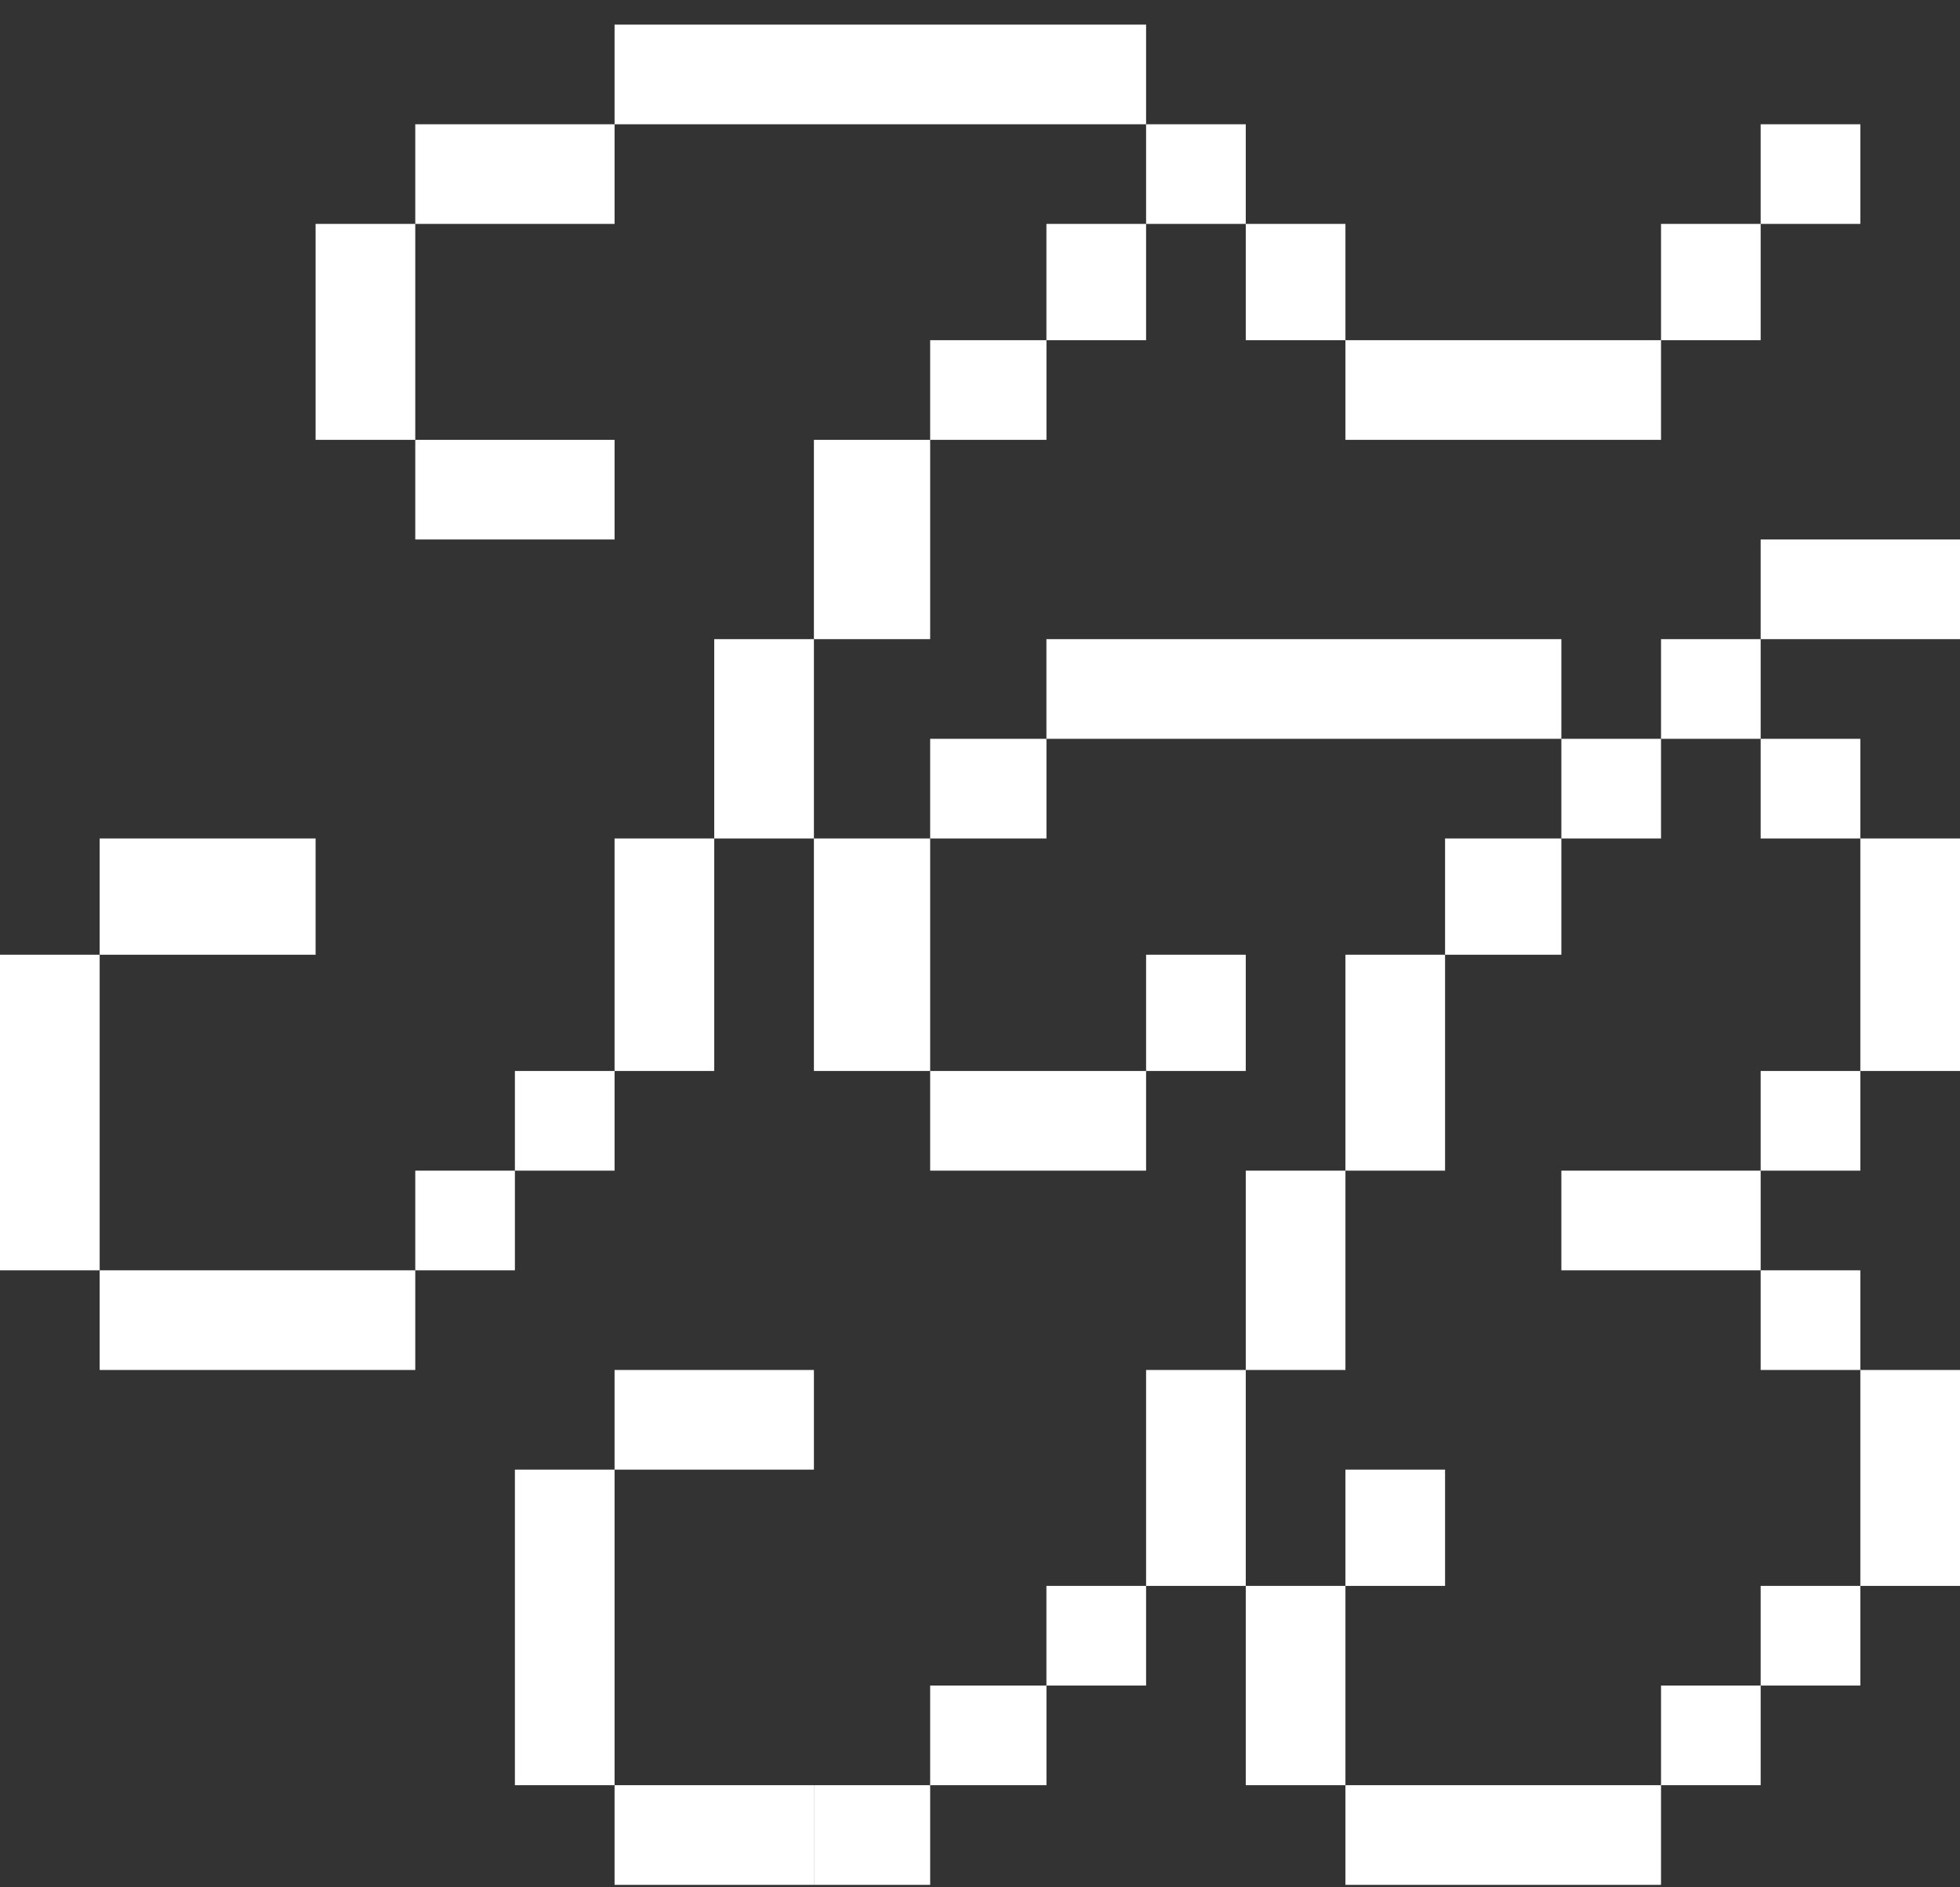
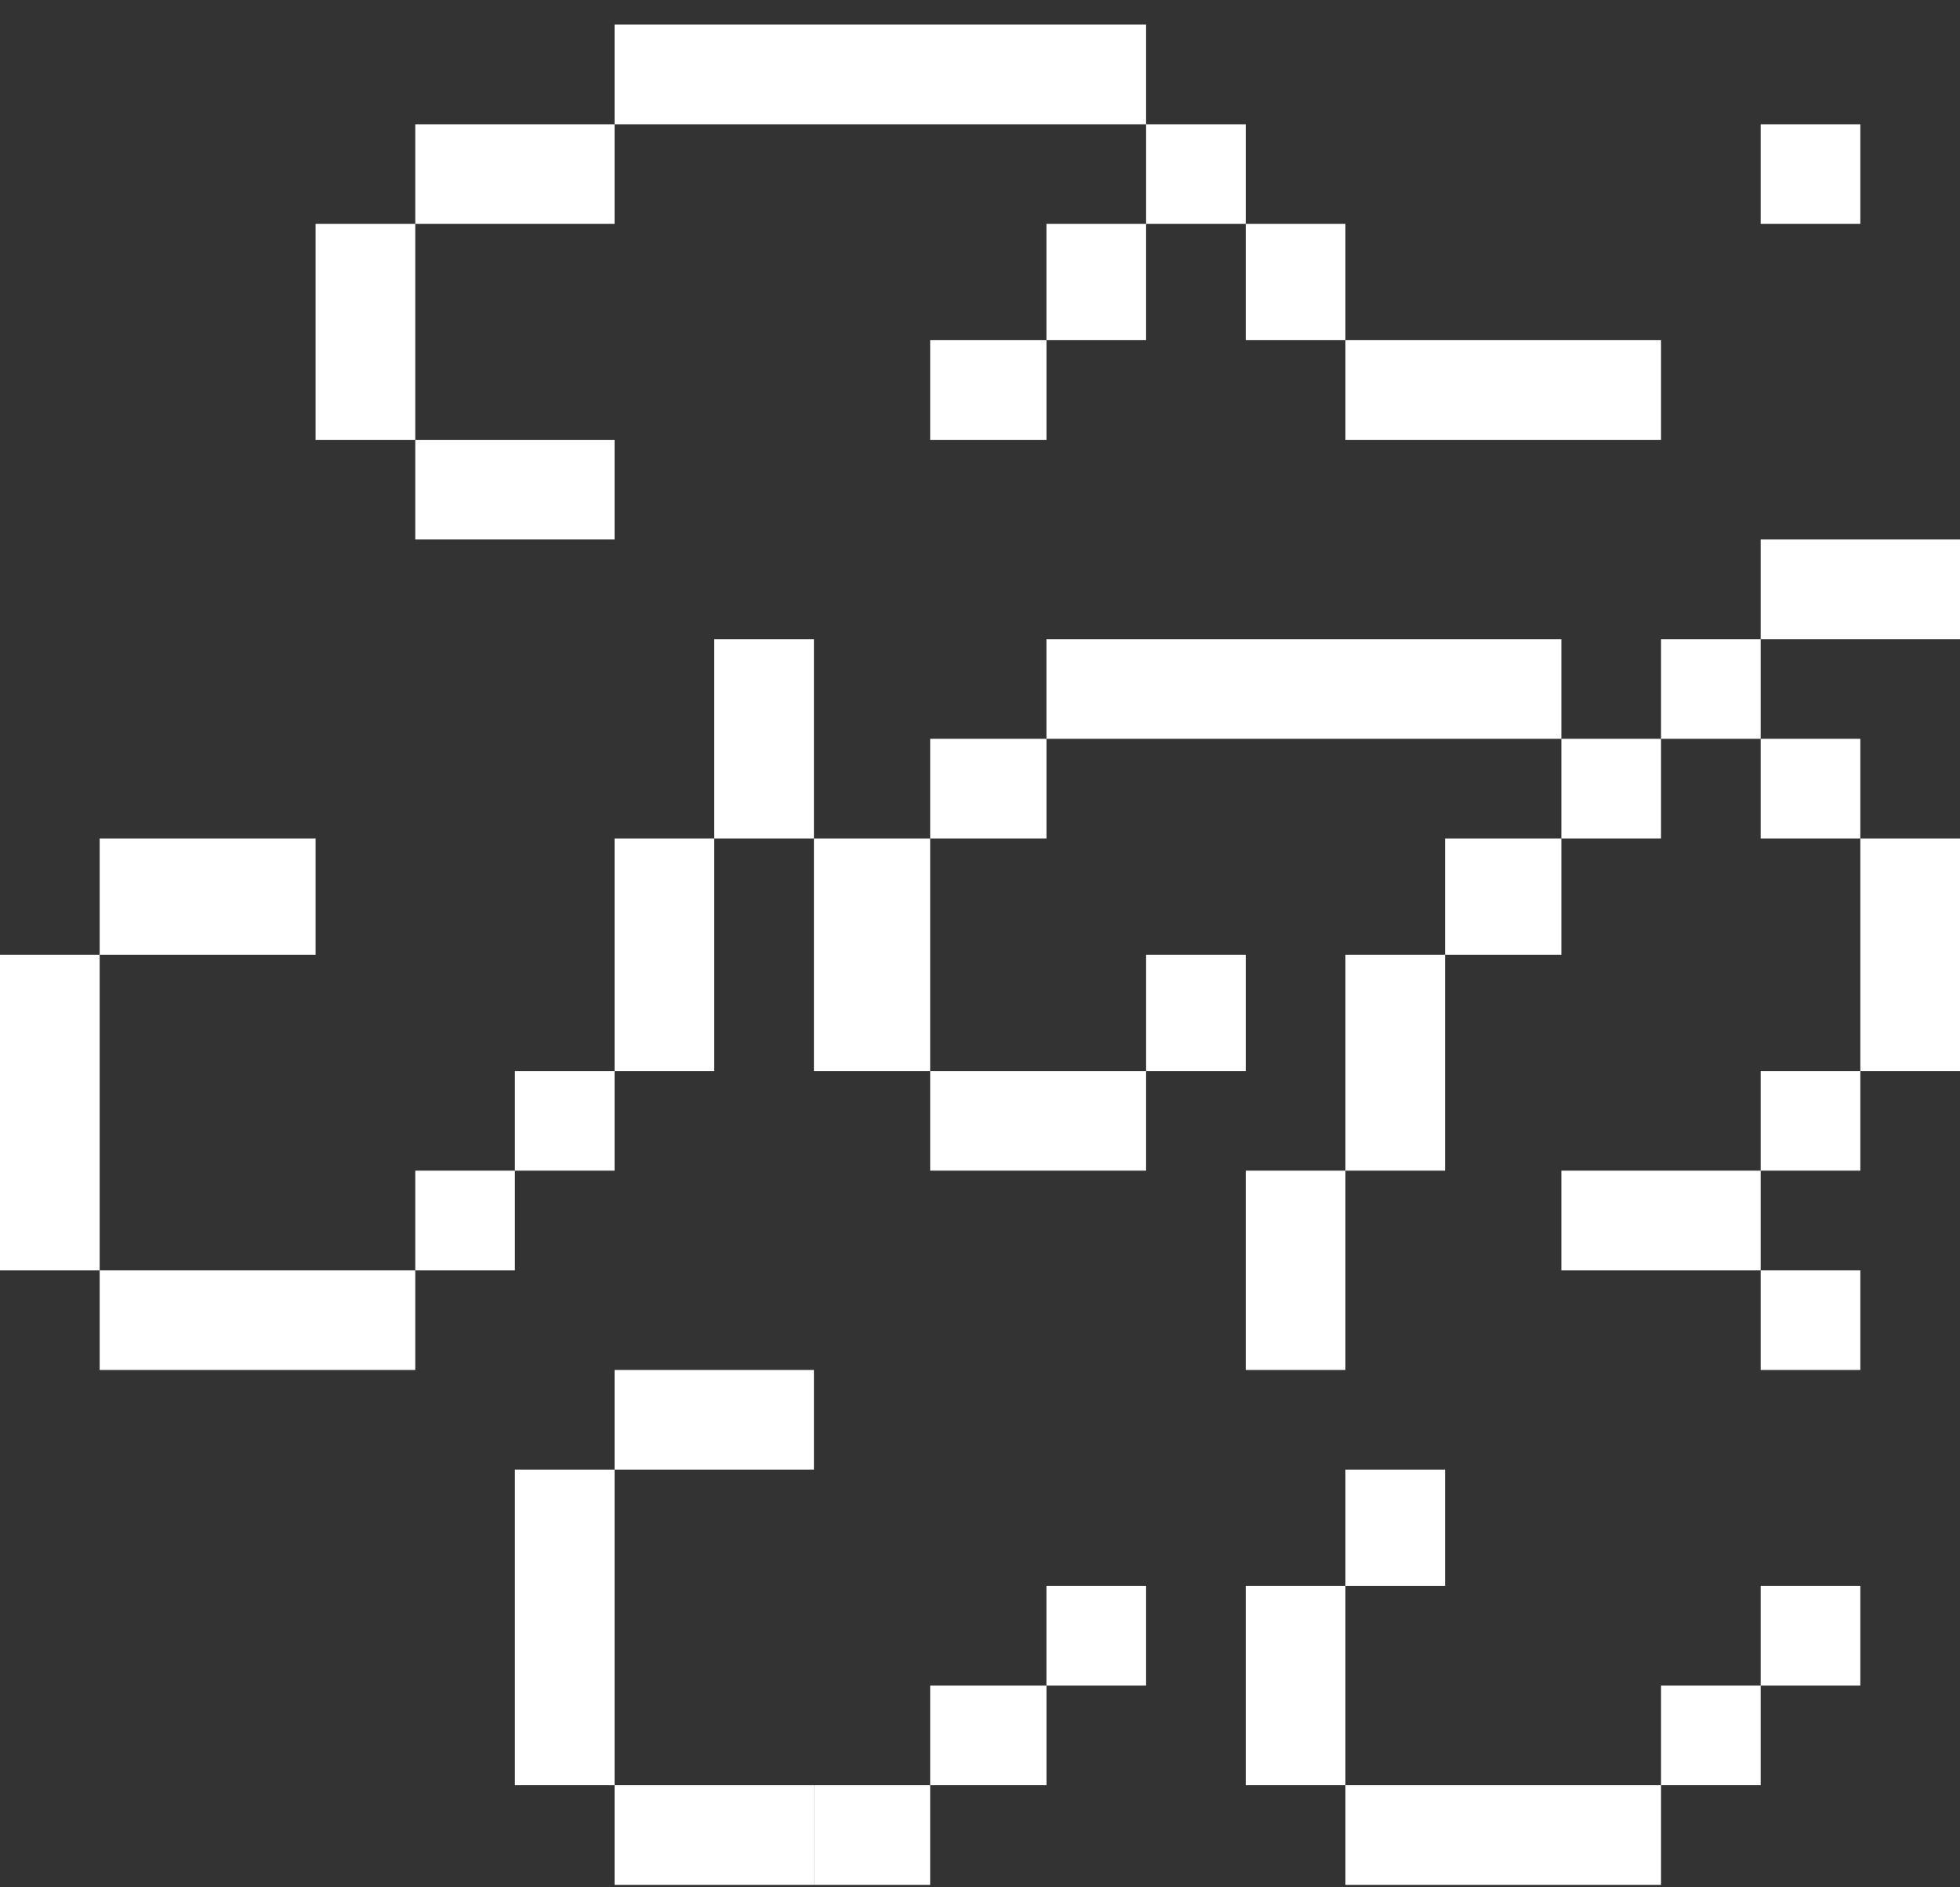
<svg xmlns="http://www.w3.org/2000/svg" width="54" height="52" viewBox="0 0 54 52" fill="none">
  <rect x="0" y="0" width="54" height="52" fill="#333333" stroke="none" />
  <path d="M11.441 3.424V6.169H14.186H16.932V3.424H14.186H11.441Z" fill="white" />
  <path d="M34.322 3.424H31.576V6.169H34.322V3.424Z" fill="white" />
  <path d="M51.254 3.424H48.508V6.169H51.254V3.424Z" fill="white" />
  <path d="M8.695 9.144V12.119H11.441V9.144V6.169H8.695V9.144Z" fill="white" />
  <path d="M31.576 6.169H28.83V9.373H31.576V6.169Z" fill="white" />
  <path d="M37.068 6.169H34.322V9.373H37.068V6.169Z" fill="white" />
-   <path d="M48.508 6.169H45.763V9.373H48.508V6.169Z" fill="white" />
+   <path d="M48.508 6.169H45.763H48.508V6.169Z" fill="white" />
  <path d="M28.831 9.373H25.627V12.119H28.831V9.373Z" fill="white" />
  <path d="M39.966 12.119H42.864H45.763V9.373H42.864H39.966H37.068V12.119H39.966Z" fill="white" />
  <path d="M14.186 14.864H16.932V12.119H14.186H11.441V14.864H14.186Z" fill="white" />
-   <path d="M22.424 14.864V17.61H25.627V14.864V12.119H22.424V14.864Z" fill="white" />
  <path d="M54 17.61V14.864H51.254H48.508V17.61H51.254H54Z" fill="white" />
  <path d="M19.678 20.356V23.102H22.424V20.356V17.61H19.678V20.356Z" fill="white" />
  <path d="M40.18 17.61H37.343H34.505H31.668H28.83V20.356H31.668H34.505H37.343H40.18H43.017V17.61H40.18Z" fill="white" />
  <path d="M48.508 17.61H45.763V20.356H48.508V17.61Z" fill="white" />
  <path d="M28.831 20.356H25.627V23.102H28.831V20.356Z" fill="white" />
  <path d="M45.763 20.356H43.017V23.102H45.763V20.356Z" fill="white" />
  <path d="M51.254 20.356H48.508V23.102H51.254V20.356Z" fill="white" />
  <path d="M8.695 26.305V23.102H5.72H2.746V26.305H5.72H8.695Z" fill="white" />
  <path d="M16.932 26.305V29.508H19.678V26.305V23.102H16.932V26.305Z" fill="white" />
  <path d="M22.424 26.305V29.508H25.627V26.305V23.102H22.424V26.305Z" fill="white" />
  <path d="M43.017 23.102H39.813V26.305H43.017V23.102Z" fill="white" />
  <path d="M34.322 26.305H31.576V29.508H34.322V26.305Z" fill="white" />
  <path d="M51.254 29.508H54V26.305V23.102H51.254V26.305V29.508Z" fill="white" />
  <path d="M2.746 29.203V26.305H0V29.203V32.101V35H2.746V32.101V29.203Z" fill="white" />
  <path d="M16.932 29.508H14.186V32.254H16.932V29.508Z" fill="white" />
  <path d="M31.576 32.254V29.508H28.602H25.627V32.254H28.602H31.576Z" fill="white" />
  <path d="M39.813 29.28V26.305H37.068V29.28V32.254H39.813V29.28Z" fill="white" />
  <path d="M51.254 29.508H48.508V32.254H51.254V29.508Z" fill="white" />
  <path d="M14.186 32.254H11.441V35H14.186V32.254Z" fill="white" />
  <path d="M43.017 32.254V35H45.762H48.508V32.254H45.762H43.017Z" fill="white" />
  <path d="M5.644 35H2.746V37.746H5.644H8.543H11.441V35H8.543H5.644Z" fill="white" />
  <path d="M37.068 35V32.254H34.322V35V37.746H37.068V35Z" fill="white" />
  <path d="M51.254 35H48.508V37.746H51.254V35Z" fill="white" />
  <path d="M16.932 37.746V40.492H19.678H22.424V37.746H19.678H16.932Z" fill="white" />
-   <path d="M34.322 37.746H31.576V40.72V43.695H34.322V40.72V37.746Z" fill="white" />
  <path d="M14.186 43.39V46.288V49.186H16.932V46.288V43.39V40.492H14.186V43.39Z" fill="white" />
  <path d="M39.813 40.492H37.068V43.695H39.813V40.492Z" fill="white" />
-   <path d="M51.254 43.695H54V40.72V37.746H51.254V40.72V43.695Z" fill="white" />
  <path d="M31.576 43.695H28.83V46.441H31.576V43.695Z" fill="white" />
  <path d="M37.068 43.695H34.322V46.44V49.186H37.068V46.44V43.695Z" fill="white" />
  <path d="M51.254 43.695H48.508V46.441H51.254V43.695Z" fill="white" />
  <path d="M28.831 46.441H25.627V49.186H28.831V46.441Z" fill="white" />
  <path d="M48.508 46.441H45.763V49.186H48.508V46.441Z" fill="white" />
  <path d="M19.678 51.932H22.424V49.186H19.678H16.932V51.932H19.678Z" fill="white" />
  <path d="M25.627 49.186H22.424V51.932H25.627V49.186Z" fill="white" />
  <path d="M39.966 49.186H37.068V51.932H39.966H42.864H45.763V49.186H42.864H39.966Z" fill="white" />
  <path d="M28.085 3.424H28.648H31.576V0.678H28.648H28.085H25.719H22.79H20.857H19.861H16.932V3.424H19.861H20.857H22.79H25.719H28.085Z" fill="white" />
</svg>